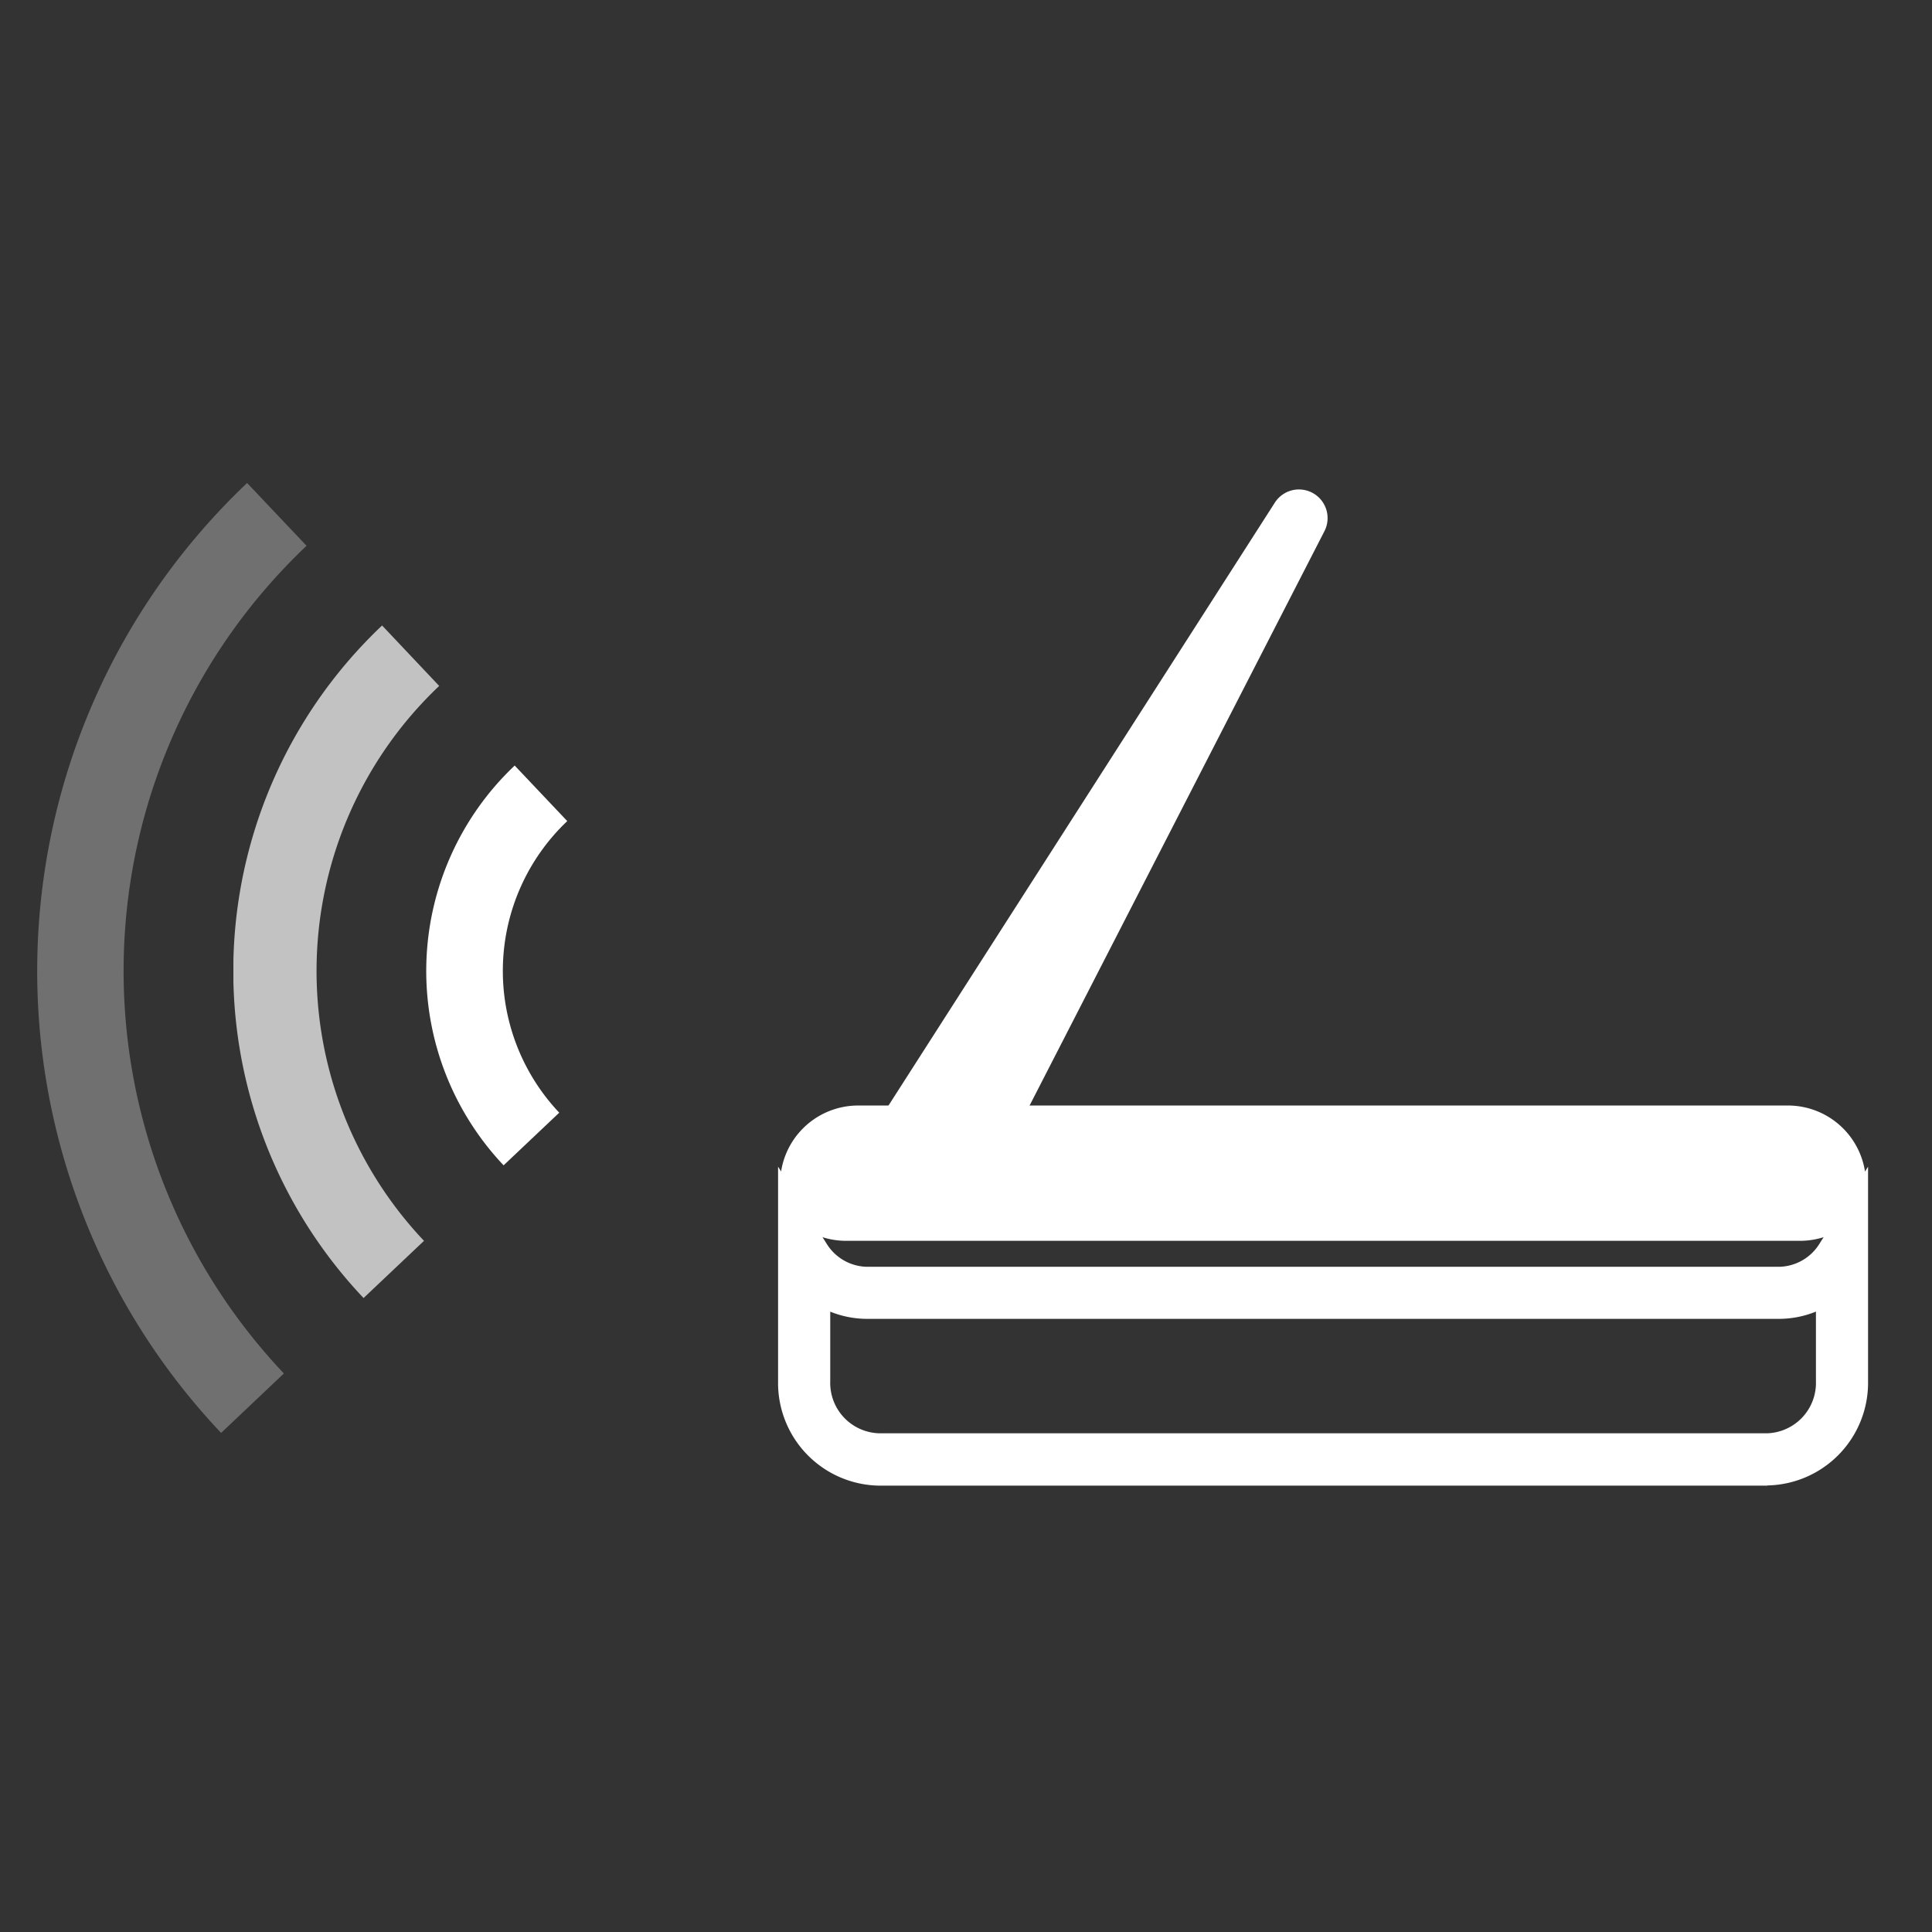
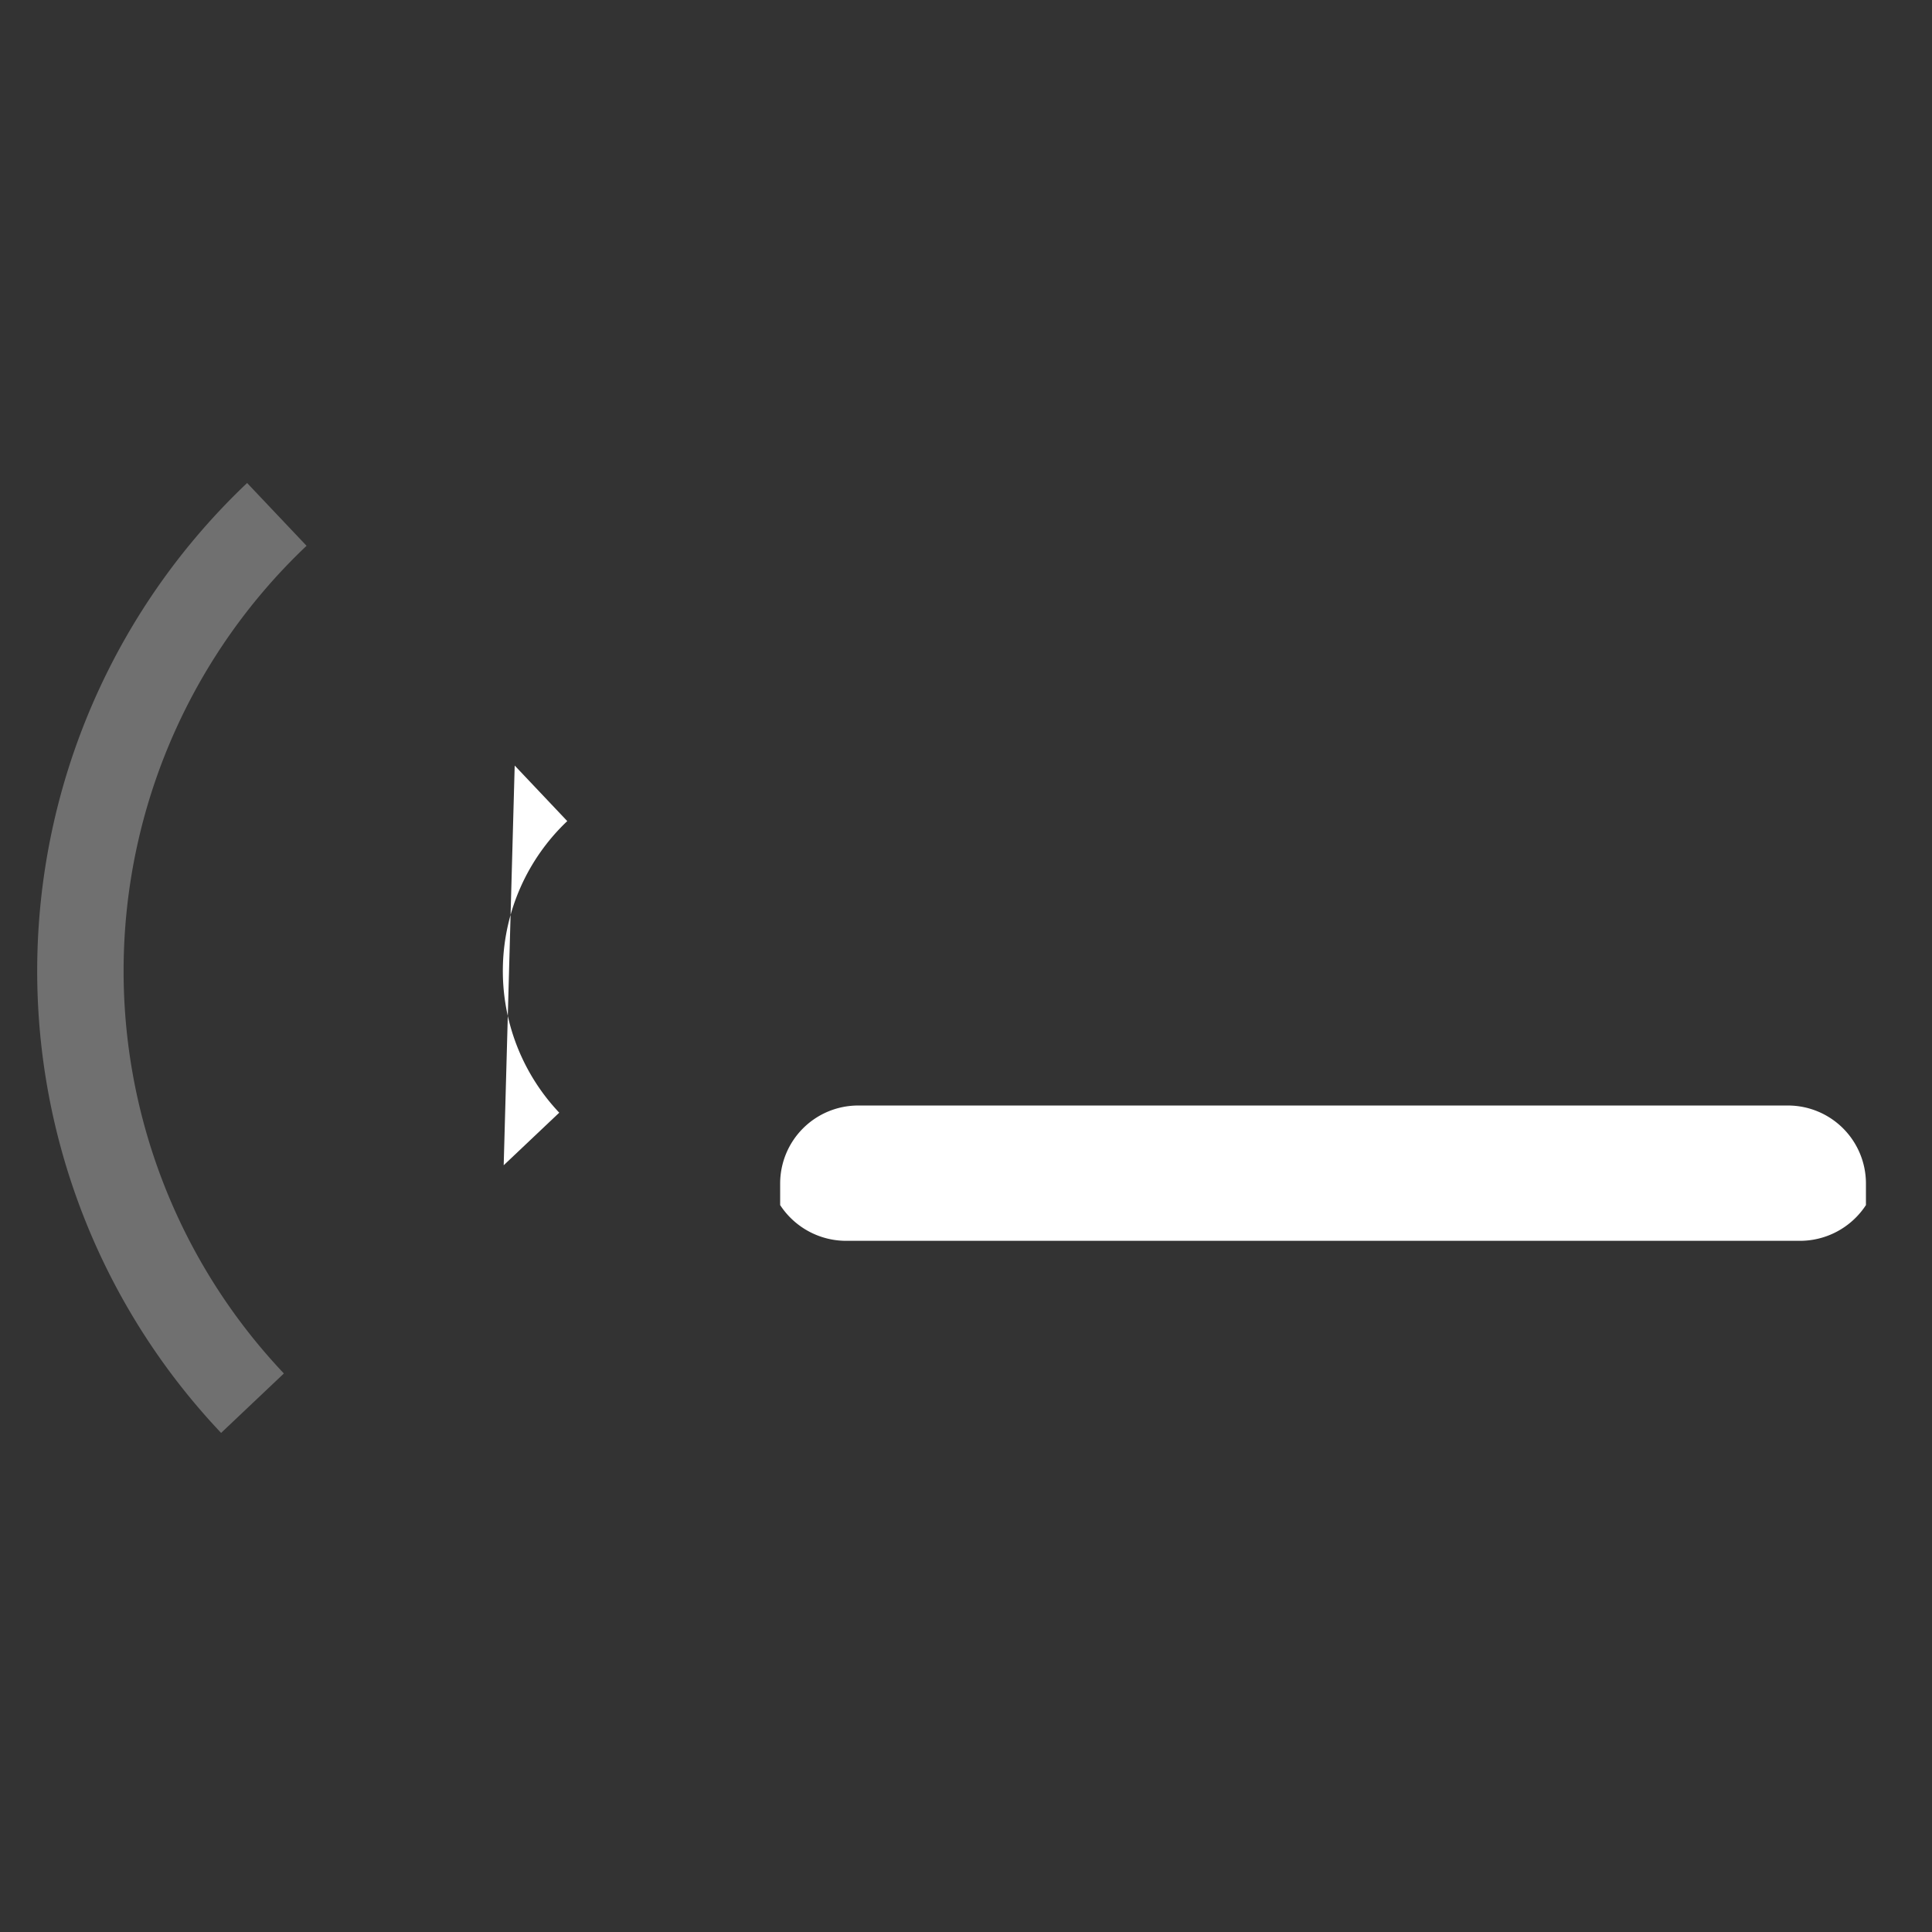
<svg xmlns="http://www.w3.org/2000/svg" width="52" height="52" viewBox="0 0 52 52">
  <rect x="0" y="0" width="52" height="52" fill="#333333" stroke="none" />
  <defs>
    <clipPath id="clip-path">
      <rect id="Rectangle_19491" data-name="Rectangle 19491" width="52" height="52" transform="translate(-11252 -15607)" fill="#ff2727" opacity="0.15" />
    </clipPath>
    <clipPath id="clip-path-2">
      <rect id="Rectangle_19310" data-name="Rectangle 19310" width="5.539" height="18.1" fill="#fff" />
    </clipPath>
    <clipPath id="clip-path-3">
      <rect id="Rectangle_19311" data-name="Rectangle 19311" width="7.252" height="25.567" fill="#fff" />
    </clipPath>
  </defs>
  <g id="Mask_Group_78" data-name="Mask Group 78" transform="translate(11252 15607)" clip-path="url(#clip-path)">
    <g id="Group_27915" data-name="Group 27915" transform="translate(-11251 -15594)">
-       <path id="Path_12697" data-name="Path 12697" d="M44.467,128.785H20.553a2.763,2.763,0,0,1-2.713-2.8V120.2l1.3,2.062a1.305,1.305,0,0,0,1.1.633H44.777a1.308,1.308,0,0,0,1.1-.633l1.3-2.062v5.78a2.763,2.763,0,0,1-2.712,2.8m-25.221-4.679v1.875a1.357,1.357,0,0,0,1.308,1.4H44.467a1.357,1.357,0,0,0,1.307-1.4v-1.875a2.652,2.652,0,0,1-1,.195H20.241a2.653,2.653,0,0,1-1-.195" transform="translate(2.102 -101.799)" fill="#fff" />
      <path id="Path_12698" data-name="Path 12698" d="M45.339,122.37H19.667a2.122,2.122,0,0,1-1.777-.962v-.58a2.1,2.1,0,0,1,2.1-2.1H45.014a2.1,2.1,0,0,1,2.1,2.1v.58a2.122,2.122,0,0,1-1.777.962" transform="translate(2.108 -101.973)" fill="#fff" />
-       <path id="Path_12699" data-name="Path 12699" d="M20.691,121.7l1.6.937a.772.772,0,0,0,1.078-.312l8.881-17.3a.771.771,0,0,0-1.336-.768L20.432,120.614a.772.772,0,0,0,.259,1.082" transform="translate(2.393 -103.72)" fill="#fff" />
      <g id="Group_27685" data-name="Group 27685" transform="translate(5.282 3.835)" opacity="0.7">
        <g id="Group_27684" data-name="Group 27684" transform="translate(0 0)">
          <g id="Group_27683" data-name="Group 27683" clip-path="url(#clip-path-2)">
-             <path id="Path_12700" data-name="Path 12700" d="M8.23,125.27l1.625-1.538a10.566,10.566,0,0,1,.409-14.935L8.727,107.17a12.8,12.8,0,0,0-.5,18.1" transform="translate(-4.725 -107.17)" fill="#fff" />
-           </g>
+             </g>
        </g>
      </g>
      <g id="Group_27688" data-name="Group 27688" transform="translate(0 0)" opacity="0.3">
        <g id="Group_27687" data-name="Group 27687" transform="translate(0 0)">
          <g id="Group_27686" data-name="Group 27686" clip-path="url(#clip-path-3)">
            <path id="Path_12701" data-name="Path 12701" d="M6.641,127.706a15.759,15.759,0,0,1,.61-22.277l-1.6-1.69a18.09,18.09,0,0,0-.7,25.567Z" transform="translate(0 -103.739)" fill="#fff" />
          </g>
        </g>
      </g>
-       <path id="Path_12702" data-name="Path 12702" d="M11.453,121.3l1.495-1.415a5.555,5.555,0,0,1,.216-7.848l-1.415-1.495a7.611,7.611,0,0,0-.3,10.758" transform="translate(1.104 -102.937)" fill="#fff" />
+       <path id="Path_12702" data-name="Path 12702" d="M11.453,121.3l1.495-1.415a5.555,5.555,0,0,1,.216-7.848l-1.415-1.495" transform="translate(1.104 -102.937)" fill="#fff" />
    </g>
  </g>
</svg>